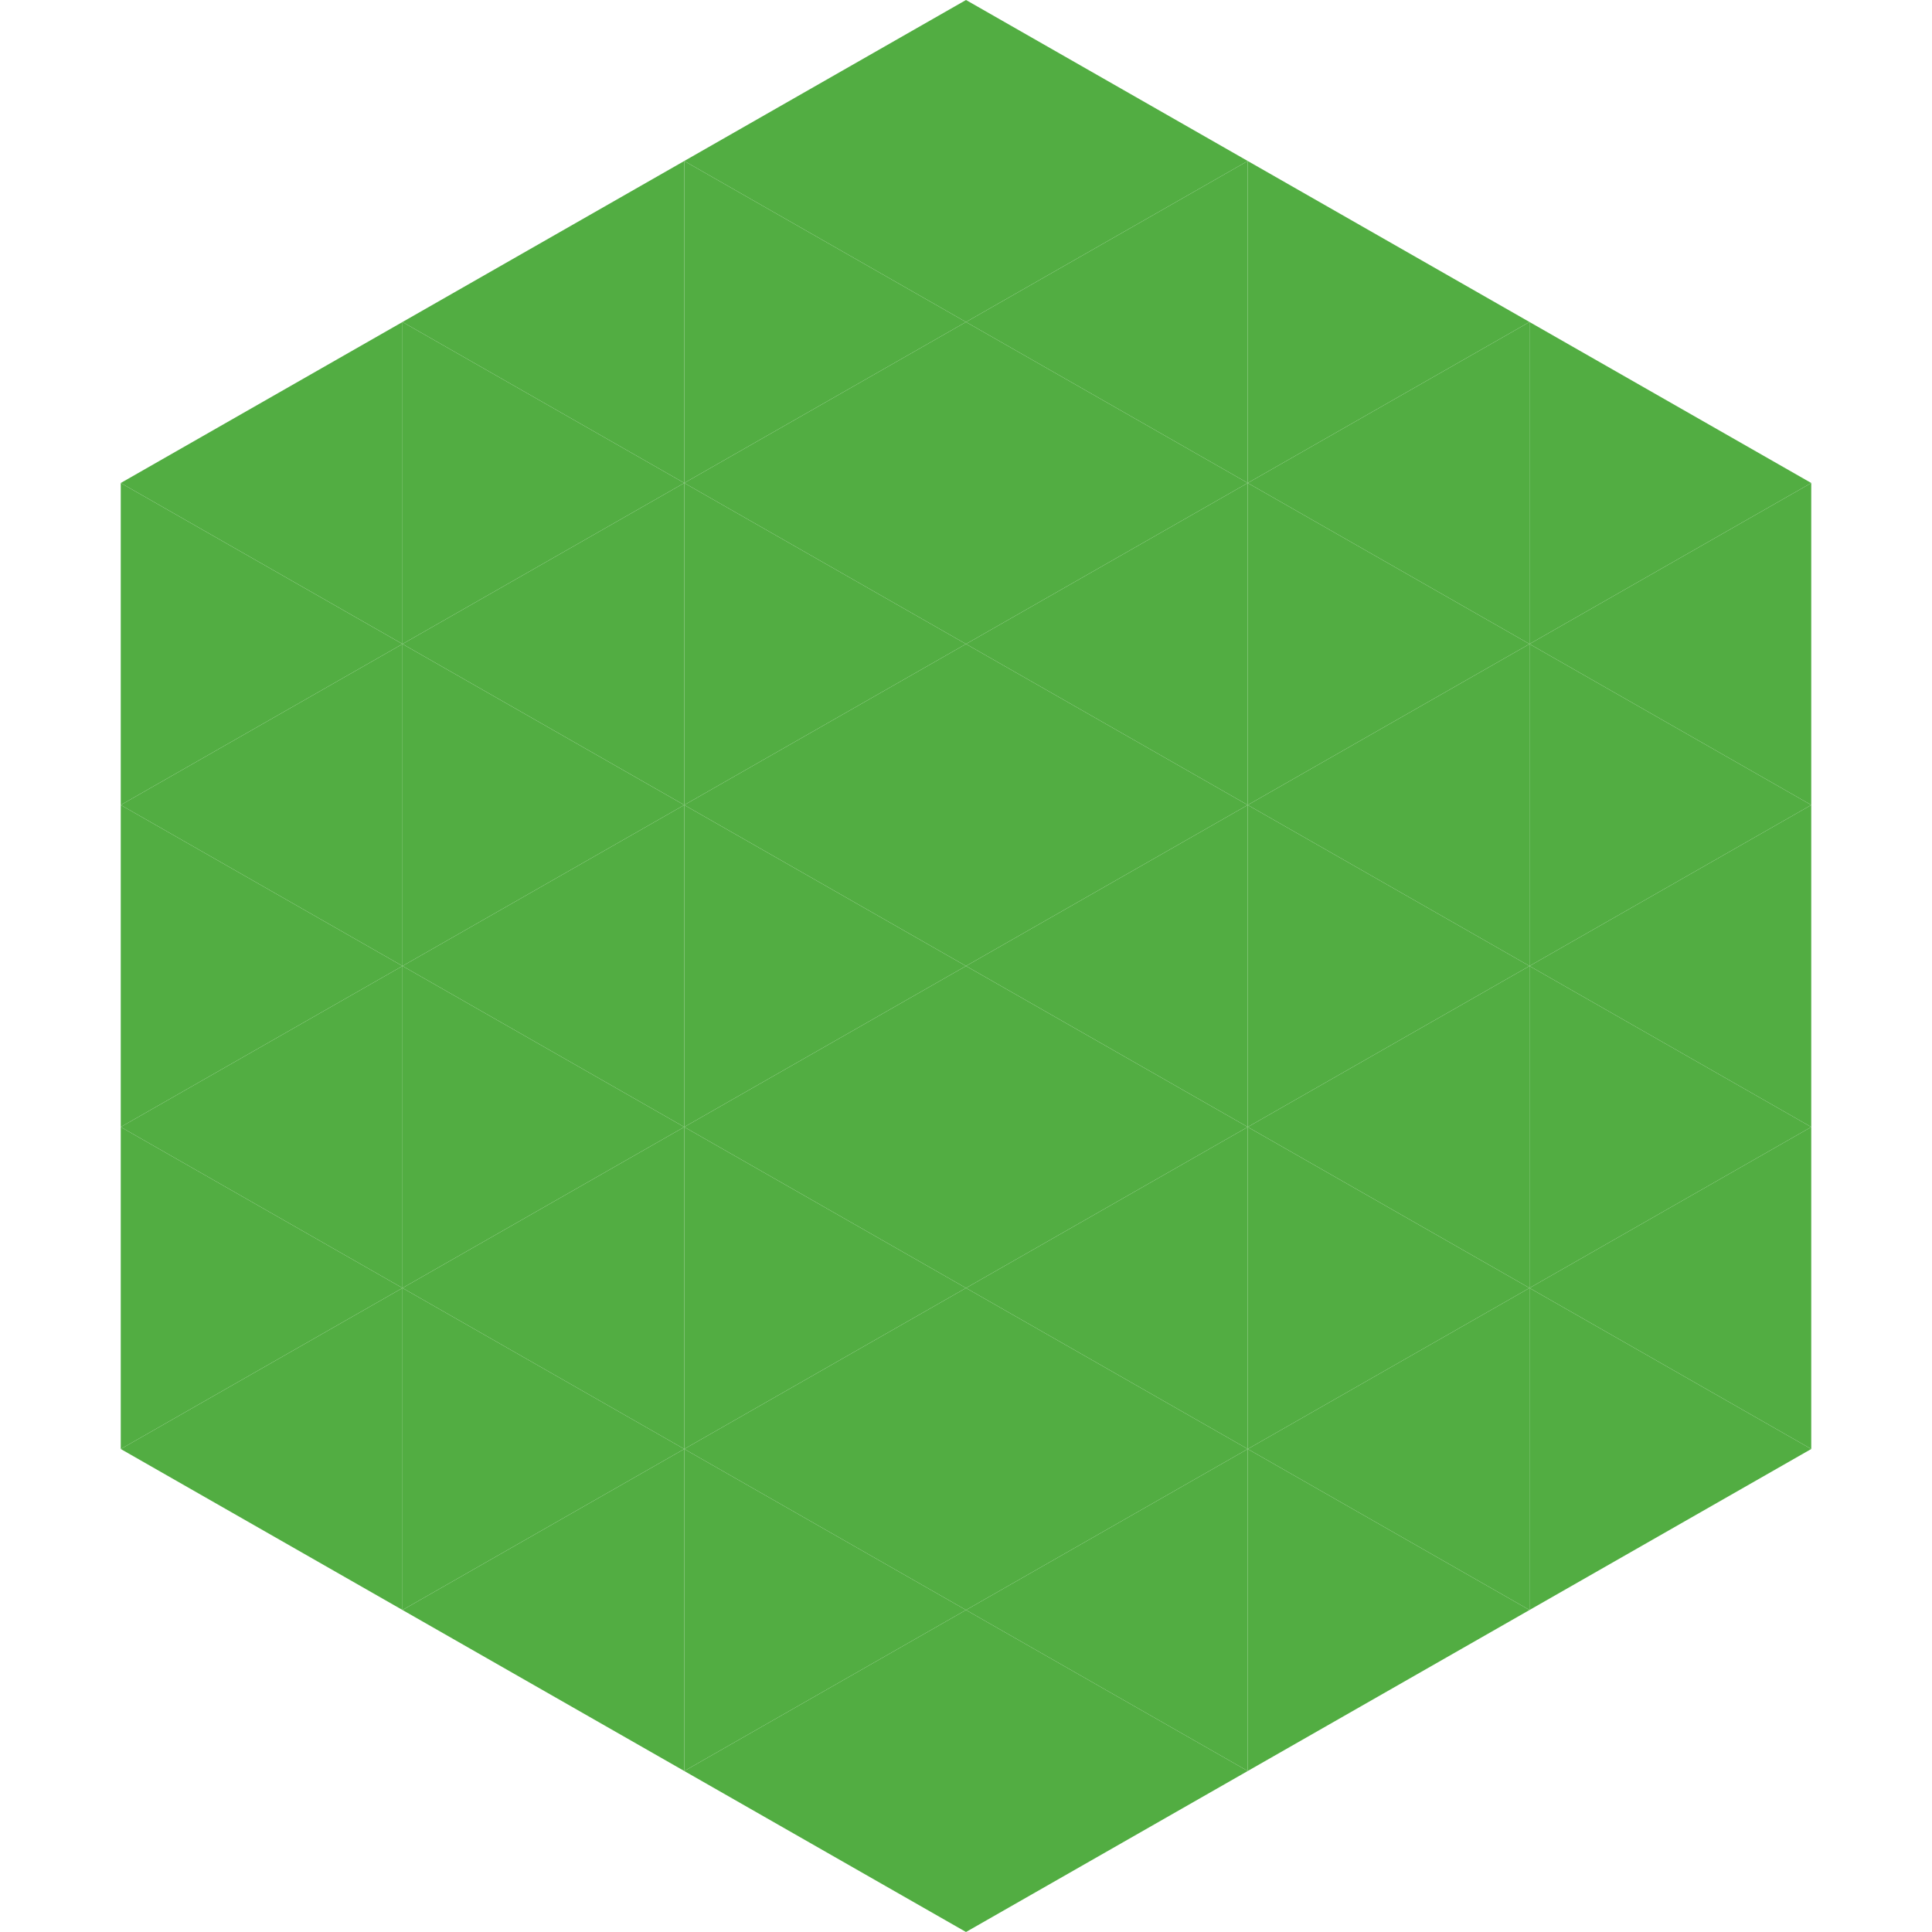
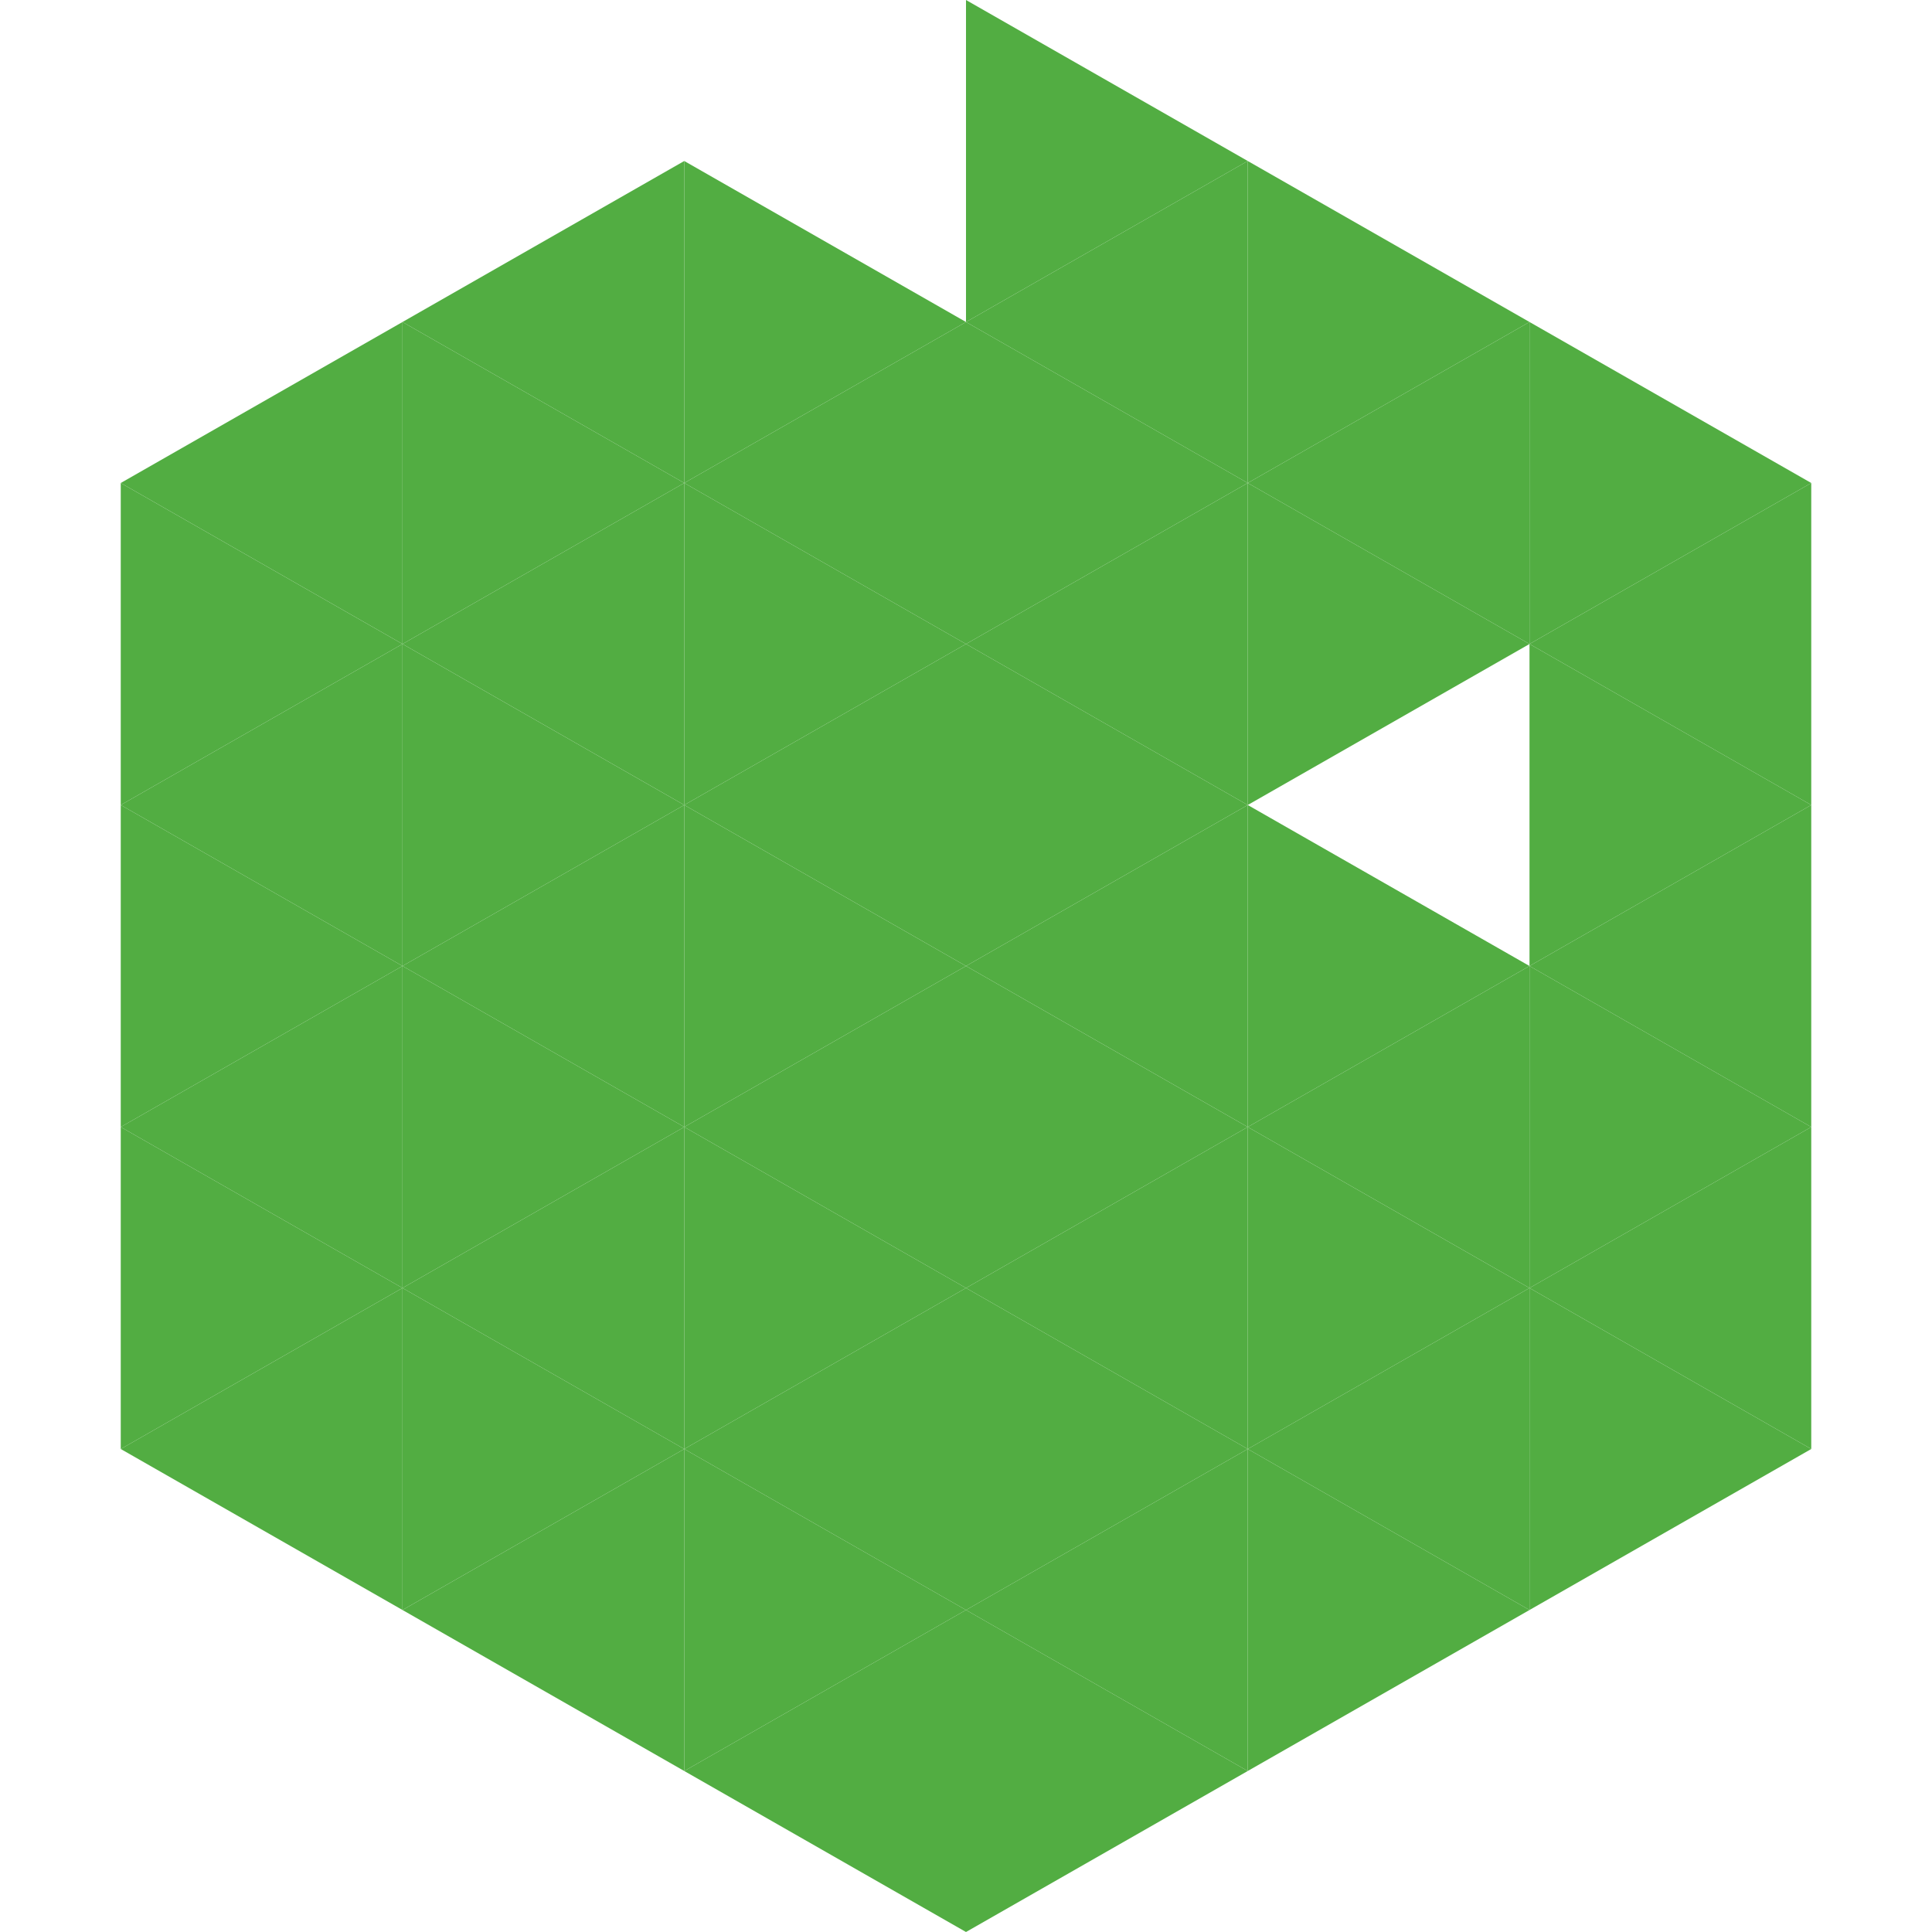
<svg xmlns="http://www.w3.org/2000/svg" width="240" height="240">
  <polygon points="50,40 15,60 50,80" style="fill:rgb(82,173,66)" />
  <polygon points="190,40 225,60 190,80" style="fill:rgb(82,173,66)" />
  <polygon points="15,60 50,80 15,100" style="fill:rgb(82,173,66)" />
  <polygon points="225,60 190,80 225,100" style="fill:rgb(82,173,66)" />
  <polygon points="50,80 15,100 50,120" style="fill:rgb(82,173,66)" />
  <polygon points="190,80 225,100 190,120" style="fill:rgb(82,173,66)" />
  <polygon points="15,100 50,120 15,140" style="fill:rgb(82,173,66)" />
  <polygon points="225,100 190,120 225,140" style="fill:rgb(82,173,66)" />
  <polygon points="50,120 15,140 50,160" style="fill:rgb(82,173,66)" />
  <polygon points="190,120 225,140 190,160" style="fill:rgb(82,173,66)" />
  <polygon points="15,140 50,160 15,180" style="fill:rgb(82,173,66)" />
  <polygon points="225,140 190,160 225,180" style="fill:rgb(82,173,66)" />
  <polygon points="50,160 15,180 50,200" style="fill:rgb(82,173,66)" />
  <polygon points="190,160 225,180 190,200" style="fill:rgb(82,173,66)" />
  <polygon points="15,180 50,200 15,220" style="fill:rgb(255,255,255); fill-opacity:0" />
  <polygon points="225,180 190,200 225,220" style="fill:rgb(255,255,255); fill-opacity:0" />
  <polygon points="50,0 85,20 50,40" style="fill:rgb(255,255,255); fill-opacity:0" />
  <polygon points="190,0 155,20 190,40" style="fill:rgb(255,255,255); fill-opacity:0" />
  <polygon points="85,20 50,40 85,60" style="fill:rgb(82,173,66)" />
  <polygon points="155,20 190,40 155,60" style="fill:rgb(82,173,66)" />
  <polygon points="50,40 85,60 50,80" style="fill:rgb(82,173,66)" />
  <polygon points="190,40 155,60 190,80" style="fill:rgb(82,173,66)" />
  <polygon points="85,60 50,80 85,100" style="fill:rgb(82,173,66)" />
  <polygon points="155,60 190,80 155,100" style="fill:rgb(82,173,66)" />
  <polygon points="50,80 85,100 50,120" style="fill:rgb(82,173,66)" />
-   <polygon points="190,80 155,100 190,120" style="fill:rgb(82,173,66)" />
  <polygon points="85,100 50,120 85,140" style="fill:rgb(82,173,66)" />
  <polygon points="155,100 190,120 155,140" style="fill:rgb(82,173,66)" />
  <polygon points="50,120 85,140 50,160" style="fill:rgb(82,173,66)" />
  <polygon points="190,120 155,140 190,160" style="fill:rgb(82,173,66)" />
  <polygon points="85,140 50,160 85,180" style="fill:rgb(82,173,66)" />
  <polygon points="155,140 190,160 155,180" style="fill:rgb(82,173,66)" />
  <polygon points="50,160 85,180 50,200" style="fill:rgb(82,173,66)" />
  <polygon points="190,160 155,180 190,200" style="fill:rgb(82,173,66)" />
  <polygon points="85,180 50,200 85,220" style="fill:rgb(82,173,66)" />
  <polygon points="155,180 190,200 155,220" style="fill:rgb(82,173,66)" />
-   <polygon points="120,0 85,20 120,40" style="fill:rgb(82,173,66)" />
  <polygon points="120,0 155,20 120,40" style="fill:rgb(82,173,66)" />
  <polygon points="85,20 120,40 85,60" style="fill:rgb(82,173,66)" />
  <polygon points="155,20 120,40 155,60" style="fill:rgb(82,173,66)" />
  <polygon points="120,40 85,60 120,80" style="fill:rgb(82,173,66)" />
  <polygon points="120,40 155,60 120,80" style="fill:rgb(82,173,66)" />
  <polygon points="85,60 120,80 85,100" style="fill:rgb(82,173,66)" />
  <polygon points="155,60 120,80 155,100" style="fill:rgb(82,173,66)" />
  <polygon points="120,80 85,100 120,120" style="fill:rgb(82,173,66)" />
  <polygon points="120,80 155,100 120,120" style="fill:rgb(82,173,66)" />
  <polygon points="85,100 120,120 85,140" style="fill:rgb(82,173,66)" />
  <polygon points="155,100 120,120 155,140" style="fill:rgb(82,173,66)" />
  <polygon points="120,120 85,140 120,160" style="fill:rgb(82,173,66)" />
  <polygon points="120,120 155,140 120,160" style="fill:rgb(82,173,66)" />
  <polygon points="85,140 120,160 85,180" style="fill:rgb(82,173,66)" />
  <polygon points="155,140 120,160 155,180" style="fill:rgb(82,173,66)" />
  <polygon points="120,160 85,180 120,200" style="fill:rgb(82,173,66)" />
  <polygon points="120,160 155,180 120,200" style="fill:rgb(82,173,66)" />
  <polygon points="85,180 120,200 85,220" style="fill:rgb(82,173,66)" />
  <polygon points="155,180 120,200 155,220" style="fill:rgb(82,173,66)" />
  <polygon points="120,200 85,220 120,240" style="fill:rgb(82,173,66)" />
  <polygon points="120,200 155,220 120,240" style="fill:rgb(82,173,66)" />
  <polygon points="85,220 120,240 85,260" style="fill:rgb(255,255,255); fill-opacity:0" />
  <polygon points="155,220 120,240 155,260" style="fill:rgb(255,255,255); fill-opacity:0" />
</svg>